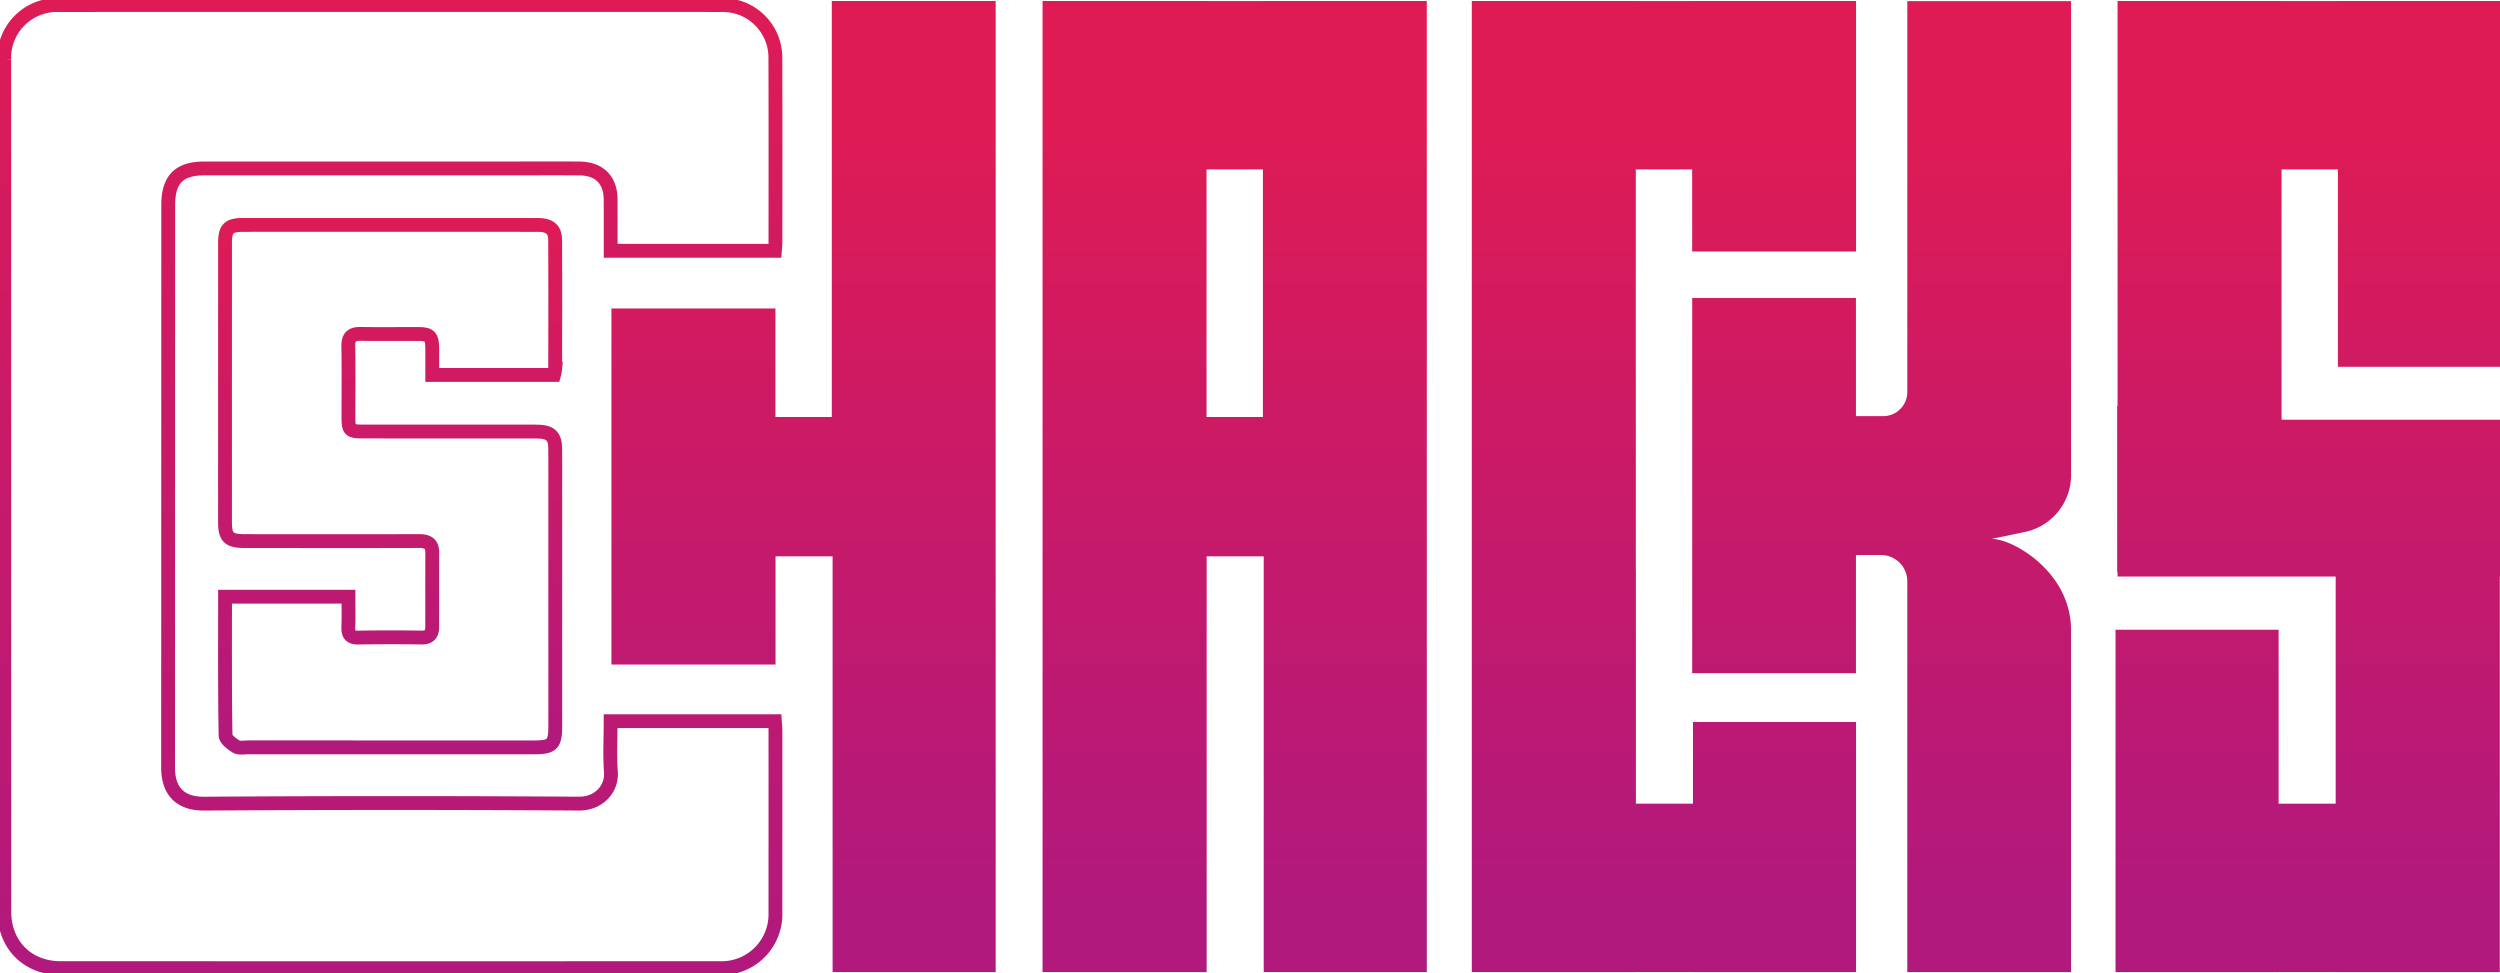
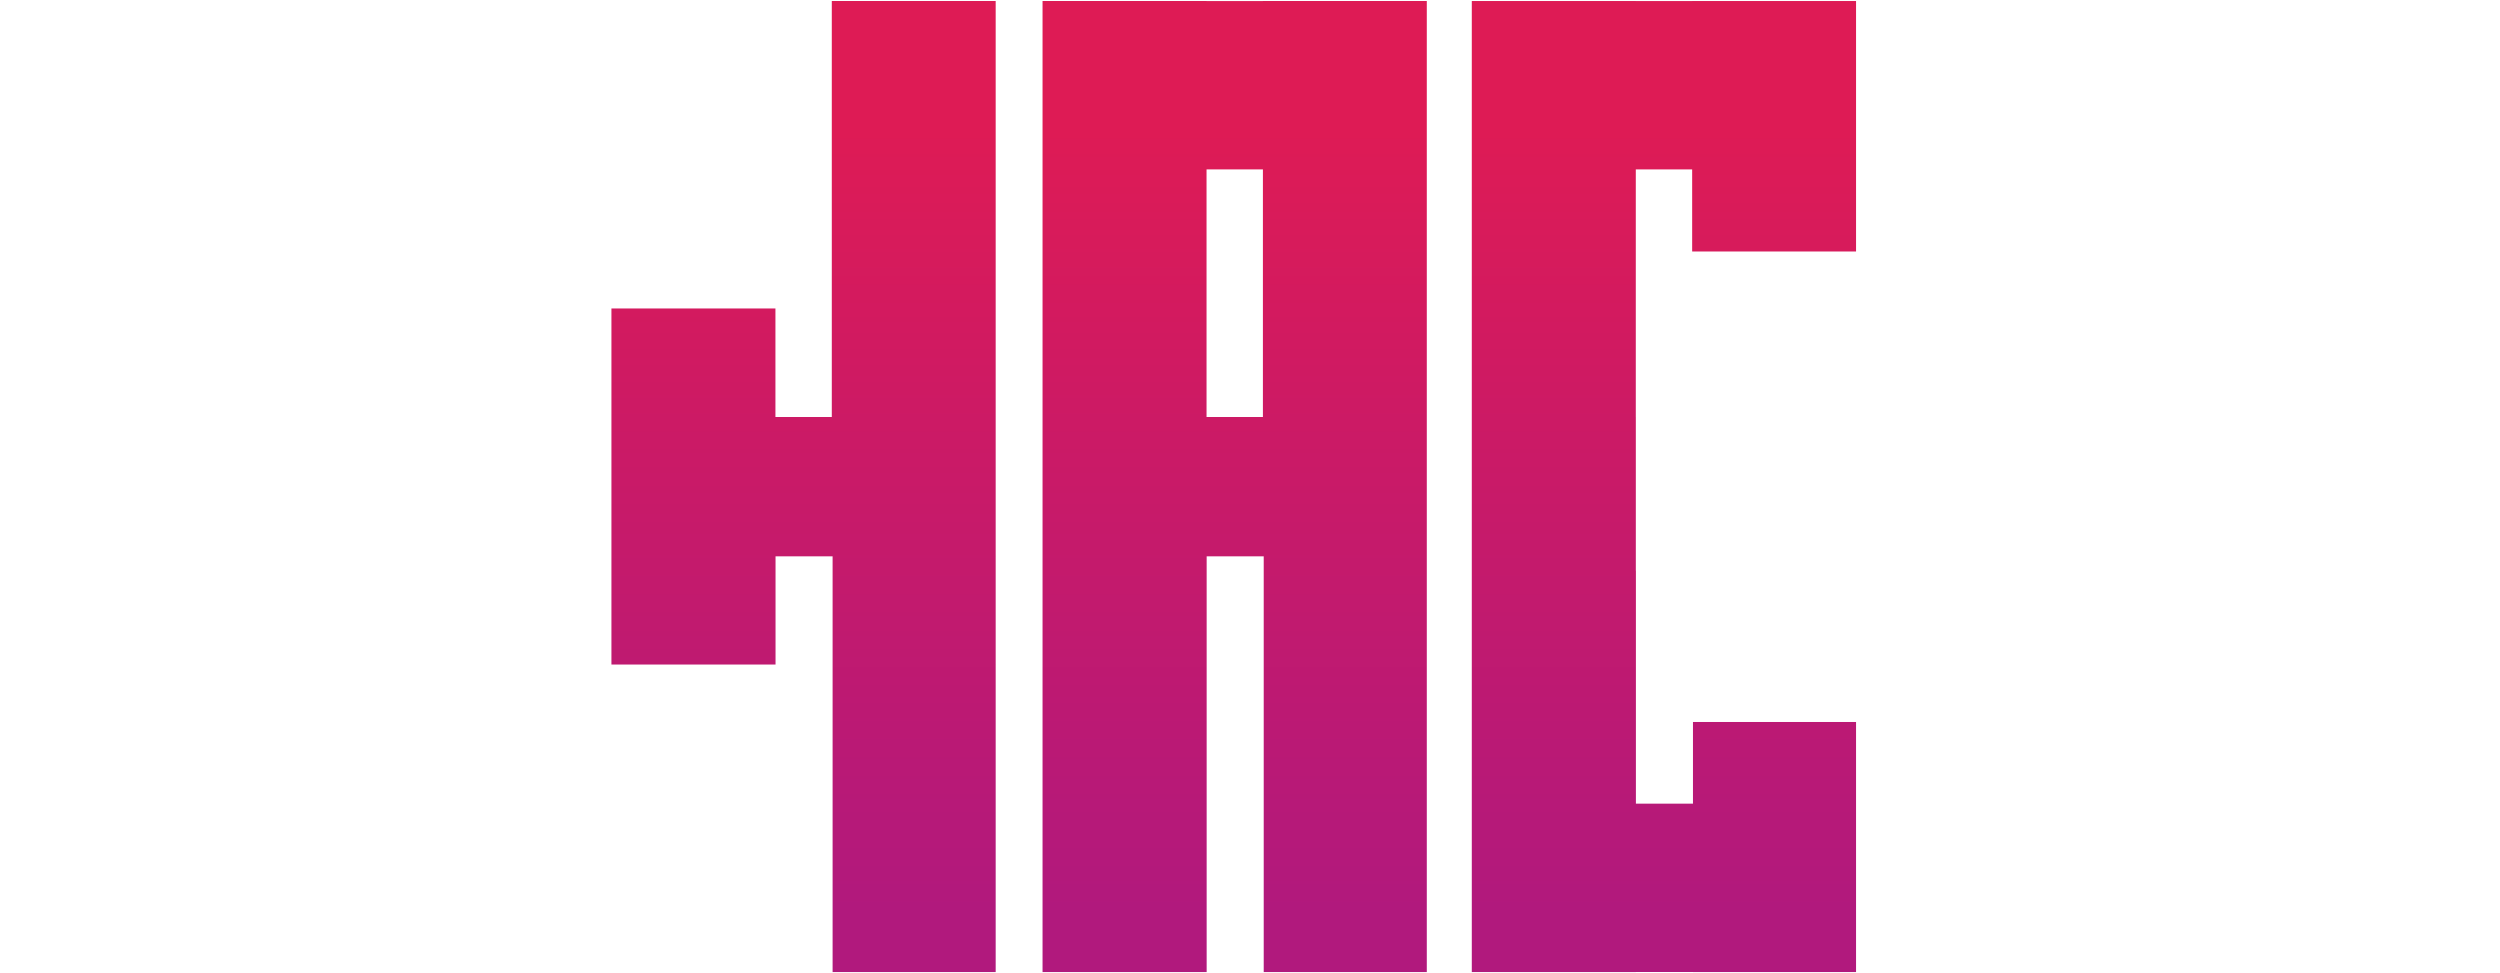
<svg xmlns="http://www.w3.org/2000/svg" xmlns:xlink="http://www.w3.org/1999/xlink" id="Layer_1" data-name="Layer 1" width="542" height="211" viewBox="0 0 542 211">
  <defs>
    <style>.cls-1,.cls-2{fill:none;stroke-miterlimit:10;stroke-width:3px;}.cls-1{stroke:url(#linear-gradient);}.cls-2{stroke:url(#linear-gradient-2);}.cls-3{fill:url(#linear-gradient-3);}.cls-4{fill:url(#linear-gradient-4);}.cls-5{fill:url(#linear-gradient-5);}.cls-6{fill:url(#linear-gradient-6);}.cls-7{fill:url(#linear-gradient-7);}</style>
    <linearGradient id="linear-gradient" x1="84.519" y1="-0.411" x2="84.519" y2="211.397" gradientUnits="userSpaceOnUse">
      <stop offset="0" stop-color="#de1b55" />
      <stop offset="0.374" stop-color="#cc1a65" />
      <stop offset="1" stop-color="#b1197d" />
    </linearGradient>
    <linearGradient id="linear-gradient-2" x1="84.583" y1="47.257" x2="84.583" y2="163.589" xlink:href="#linear-gradient" />
    <linearGradient id="linear-gradient-3" x1="174.211" y1="28.14" x2="174.211" y2="197.602" xlink:href="#linear-gradient" />
    <linearGradient id="linear-gradient-4" x1="267.677" y1="28.14" x2="267.677" y2="197.602" xlink:href="#linear-gradient" />
    <linearGradient id="linear-gradient-5" x1="360.738" y1="28.14" x2="360.738" y2="197.602" xlink:href="#linear-gradient" />
    <linearGradient id="linear-gradient-6" x1="407.935" y1="28.165" x2="407.935" y2="197.612" xlink:href="#linear-gradient" />
    <linearGradient id="linear-gradient-7" x1="500.519" y1="28.14" x2="500.519" y2="197.602" xlink:href="#linear-gradient" />
  </defs>
  <title>cshacks-idea1</title>
-   <path class="cls-1" d="M167.998,54.373H132.394c0-2.252.001-4.465,0-6.679-.001-1.498-.002-2.995-.011-4.493-.027-4.177-2.458-6.633-6.713-6.675-4.567-.045-9.136-.012-13.704-.012q-33.81-.001-67.62,0c-5.519.001-7.875,2.367-7.875,7.95q-.008,60.993-.027,121.986c-.004,4.26,1.912,7.817,7.786,7.779q40.66-.264,81.323-.005c4.07.021,7.175-2.976,6.888-6.935-.259-3.568-.055-7.169-.055-10.937h35.604c.045.677.125,1.328.125,1.98q.008,19.769-.005,39.538a11.674,11.674,0,0,1-12.049,12.022q-71.439.01-142.877,0C5.958,209.892.937,204.855.936,197.591Q.922,110.089.923,22.588c0-3.22-.012-6.44-.01-9.66A11.451,11.451,0,0,1,12.588,1.096Q84.589,1.083,156.59,1.095A11.384,11.384,0,0,1,168.097,12.38c.05,13.404.022,26.808.019,40.212C168.116,53.106,168.05,53.619,167.998,54.373Z" />
-   <path class="cls-2" d="M48.793,129.362H75.539c0,2.276.061,4.43-.02,6.578-.061,1.598.465,2.317,2.175,2.288q6.849-.118,13.702-.008c1.69.027,2.304-.773,2.307-2.282.011-5.391,0-10.782.008-16.174.003-1.984-1.103-2.474-2.903-2.468-12.579.04-25.159.018-37.738.009-3.458-.003-4.285-.805-4.285-4.152q-.003-30.213.004-60.426c.001-3.177.771-3.964,3.956-3.965q31.898-.011,63.796.001c2.628.001,3.803.943,3.815,3.302.047,9.285.022,18.57.007,27.854a7.888,7.888,0,0,1-.256,1.37h-26.4c0-1.972.016-3.886-.004-5.801-.026-2.539-.533-3.069-2.976-3.077-4.193-.014-8.387.045-12.579-.022-1.917-.031-2.671.709-2.637,2.66.087,5.015.031,10.033.029,15.05-.001,3.262.168,3.45,3.371,3.452q17.409.01,34.818.007c1.048,0,2.098-.016,3.144.027,2.518.103,3.467,1.07,3.49,3.633.032,3.669.012,7.338.013,11.007q.002,24.597.003,49.194c0,3.935-.648,4.607-4.517,4.607q-31.0.006-61.999-.005c-.897,0-1.967.236-2.651-.162-.957-.558-2.302-1.598-2.316-2.45C48.736,149.461,48.793,139.512,48.793,129.362Z" />
  <path class="cls-3" d="M180.333.222h35.531V210.742H180.508V120.609H168.137v23.462h-35.579V66.879h35.556V90.406h12.22Z" />
  <path class="cls-4" d="M273.799.222V.229h-12.22V.222H226.024V210.742h35.579V120.609h12.371v90.133H309.33V.222Zm0,90.183h-12.22V36.728h12.22Z" />
  <path class="cls-5" d="M367.035,156.527v17.705H354.664V123.724h-.017V90.406H354.64V36.728H366.86V54.523H402.391V.222H366.86V.229H354.64V.222H319.085V210.742h35.579V210.73h12.371v.011H402.391V156.527Z" />
-   <path class="cls-6" d="M449,102.913V.249H413.501V84.984a5.238,5.238,0,0,1-5.238,5.238h-5.895V64.609H366.869v81.334h35.499V120.329h5.444a5.688,5.688,0,0,1,5.688,5.688v84.734H449V136.606c0-12.661-12.653-19.778-17.176-19.778l6.897-1.451A12.56,12.56,0,0,0,449,102.913Z" />
-   <path class="cls-7" d="M542.391,79.523V.222H506.86V.229H494.64V.222H459.085V88H459v36h.085v1h47.289v49.231H494.003V136.527H458.647v74.215h35.356V210.73h12.371v.011h35.579V125H542V91H494.647v-.595H494.64V36.728h12.22V79.523Z" />
</svg>